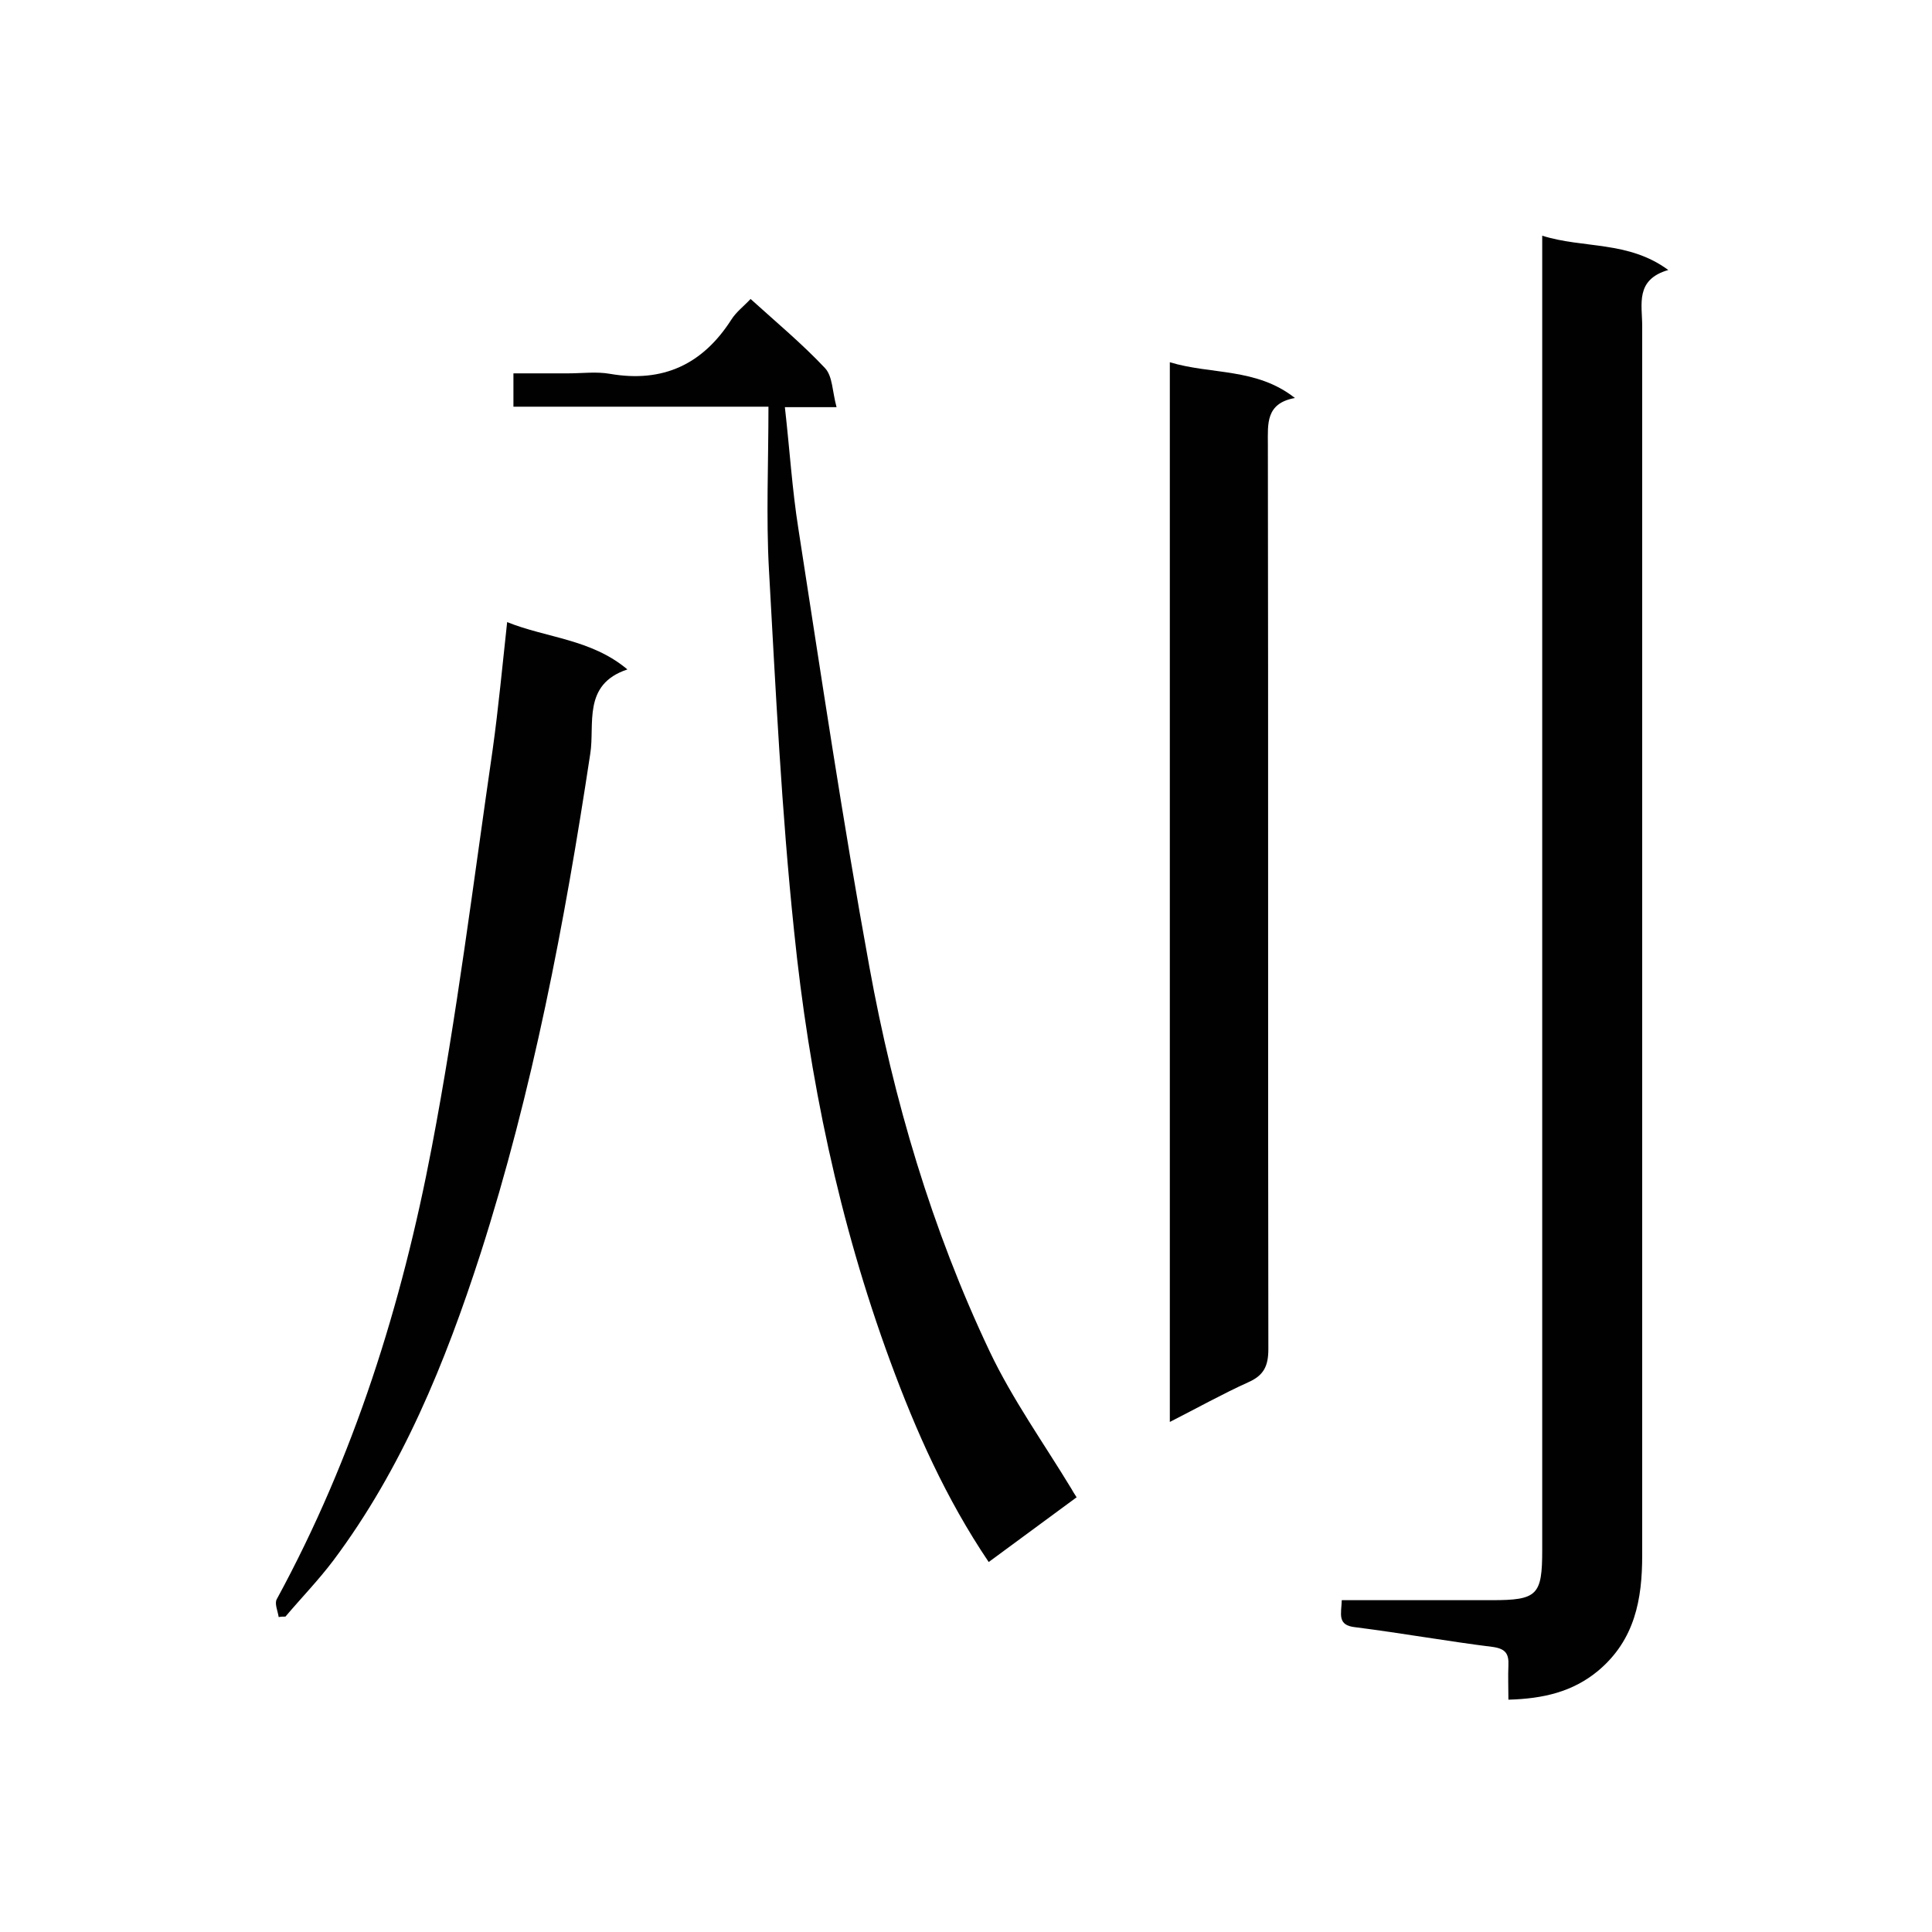
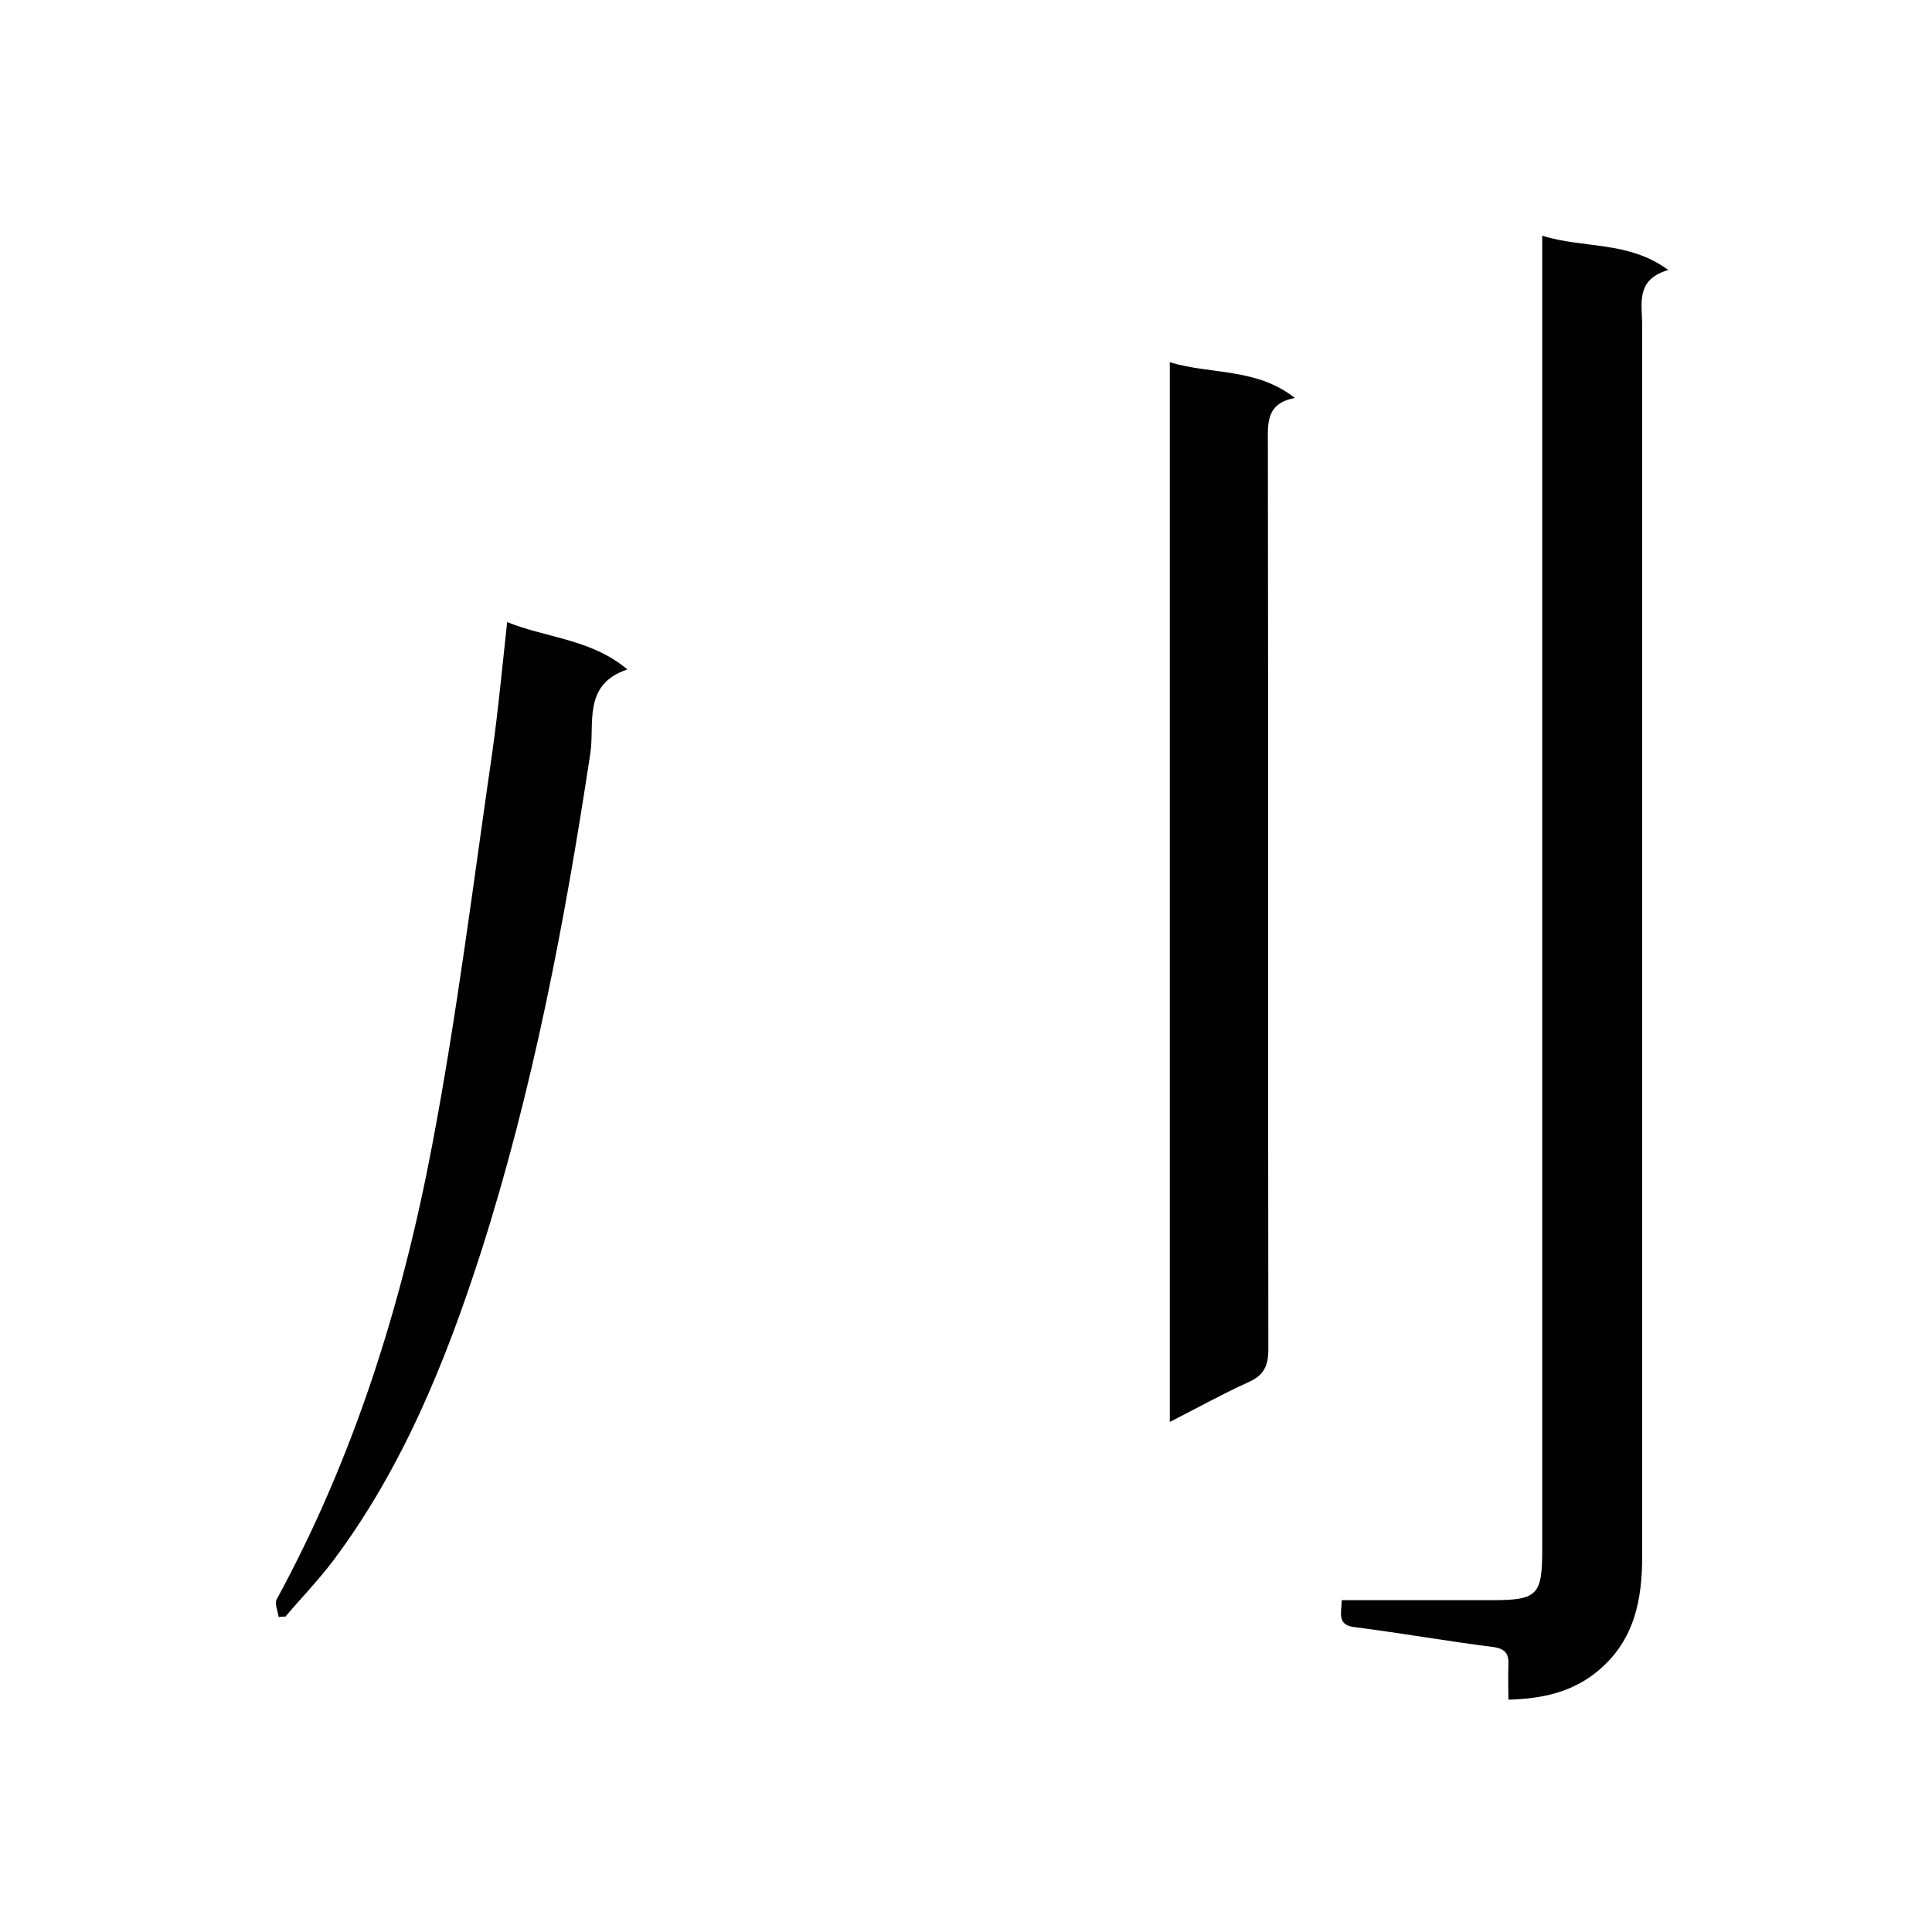
<svg xmlns="http://www.w3.org/2000/svg" enable-background="new 0 0 400 400" viewBox="0 0 400 400">
  <g fill="#010101">
    <path d="m277.8 331.3h4.5 26.5c9.5 0 10.5-1 10.5-10.4 0-88.7 0-177.4 0-266.1 0-1.8 0-3.5 0-6 8.6 2.7 17.8 1 26.1 7.1-6.9 2-5.4 7.1-5.4 11.6v254.5c0 9.1-1.5 17.5-9.1 23.9-5.3 4.4-11.4 5.8-18.6 6 0-2.5-.1-4.8 0-7.1s-.5-3.4-3.1-3.8c-9.6-1.2-19.1-2.9-28.6-4.1-3.8-.4-2.9-2.7-2.8-5.6z" />
    <path d="m242.2 294.4c0-73.5 0-146.3 0-219.4 8.6 2.6 17.9 1.1 25.9 7.4-6.1 1.1-5.6 5.4-5.6 9.6.1 62.4 0 124.9.1 187.3 0 3.6-1 5.5-4.2 6.9-5.3 2.4-10.5 5.3-16.2 8.2z" />
-     <path d="m159.1 84.2c-17.8 0-35.1 0-52.8 0 0-2.3 0-4.3 0-6.9h11.3c2.9 0 5.9-.4 8.7.1 11 1.9 19.2-2 25.1-11.2 1-1.6 2.6-2.8 4-4.3 5.3 4.8 10.7 9.3 15.4 14.3 1.6 1.7 1.5 4.8 2.4 8.1-4.2 0-7.3 0-10.7 0 1 8.8 1.5 17 2.8 25.2 4.7 30.3 9.2 60.6 14.7 90.7 5 27.5 12.9 54.3 24.9 79.6 4.7 9.9 11.2 19 16.9 28.4.3.5.5.9 1.1 1.8-6.1 4.5-12.1 8.9-18.2 13.4-8.9-13.2-15.1-27.2-20.4-41.6-10.6-28.8-16.8-58.7-19.9-89.1-2.6-24.8-3.8-49.8-5.2-74.8-.6-10.9-.1-22-.1-33.7z" />
    <path d="m105 128.8c8.2 3.3 17.4 3.5 24.9 9.8-9.4 3.1-6.7 11.4-7.7 17.5-5.3 35-11.9 69.7-22.7 103.4-7.3 22.6-16.2 44.5-30.5 63.6-3.1 4.1-6.6 7.7-9.9 11.6-.5 0-.9 0-1.4.1-.2-1.3-.9-2.8-.4-3.7 16-29.4 25.9-61 32.1-93.6 5.2-27.2 8.6-54.8 12.6-82.3 1.2-8.6 2-17.3 3-26.4z" />
  </g>
</svg>